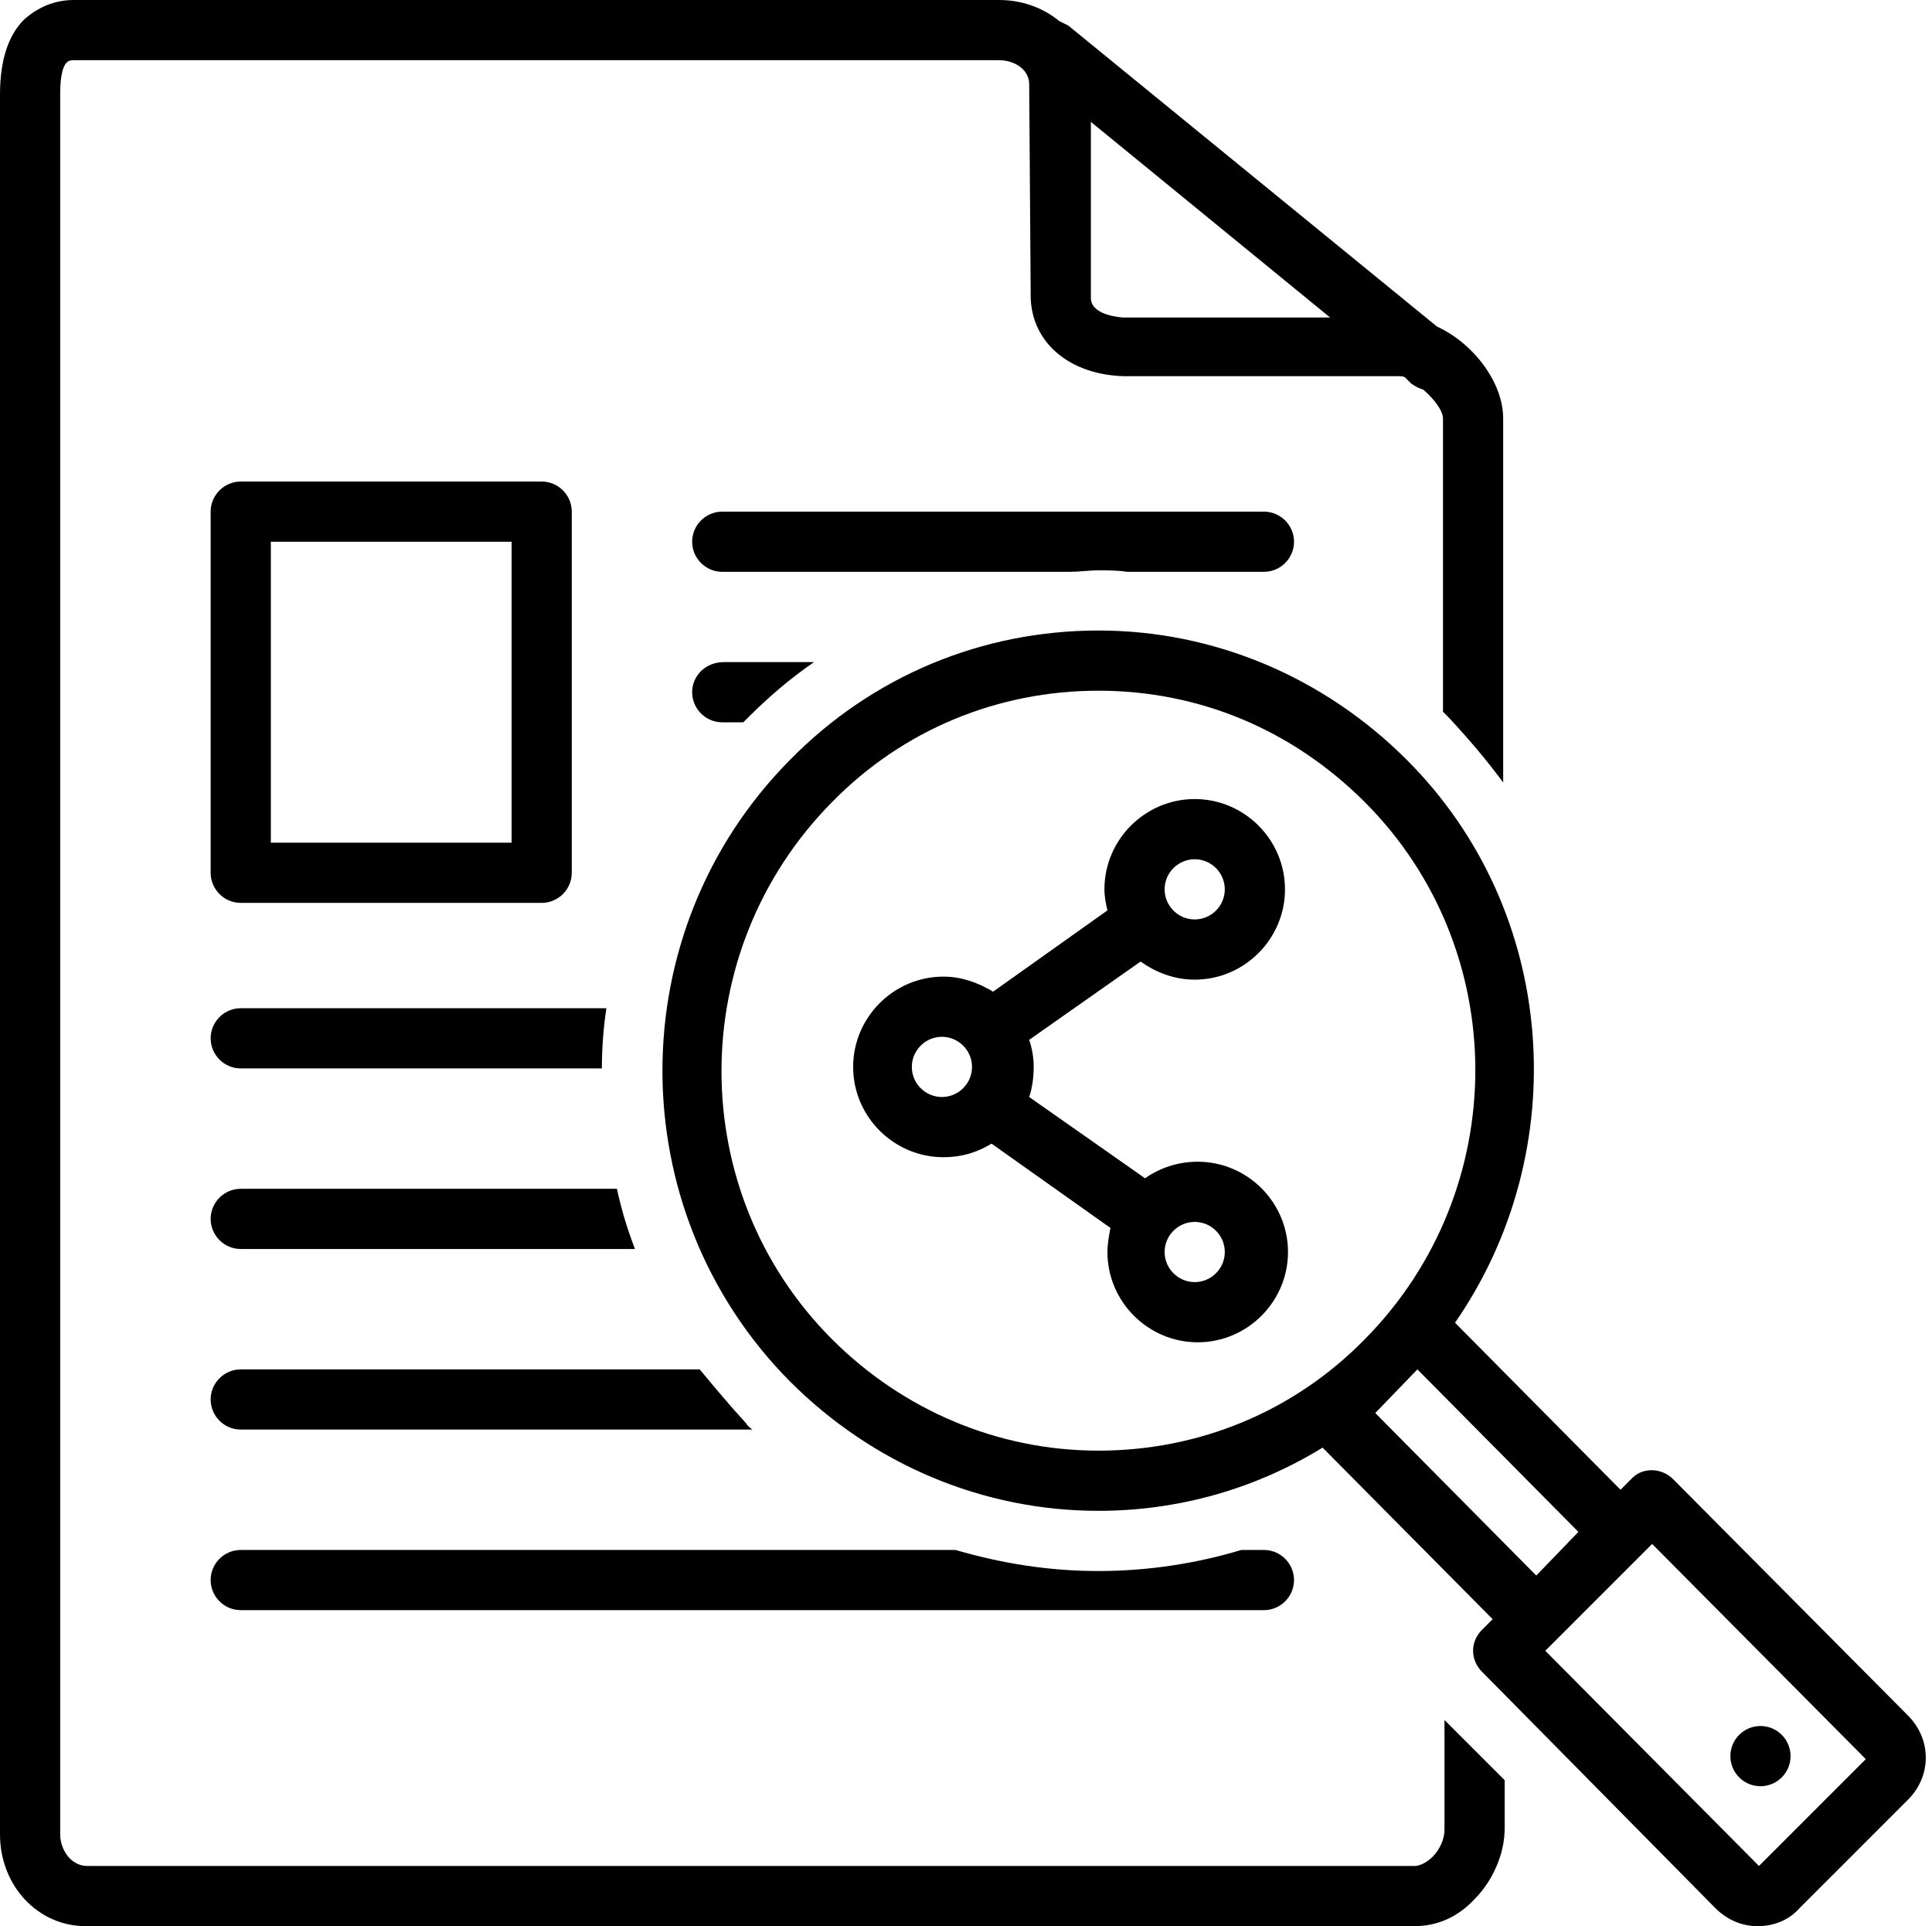
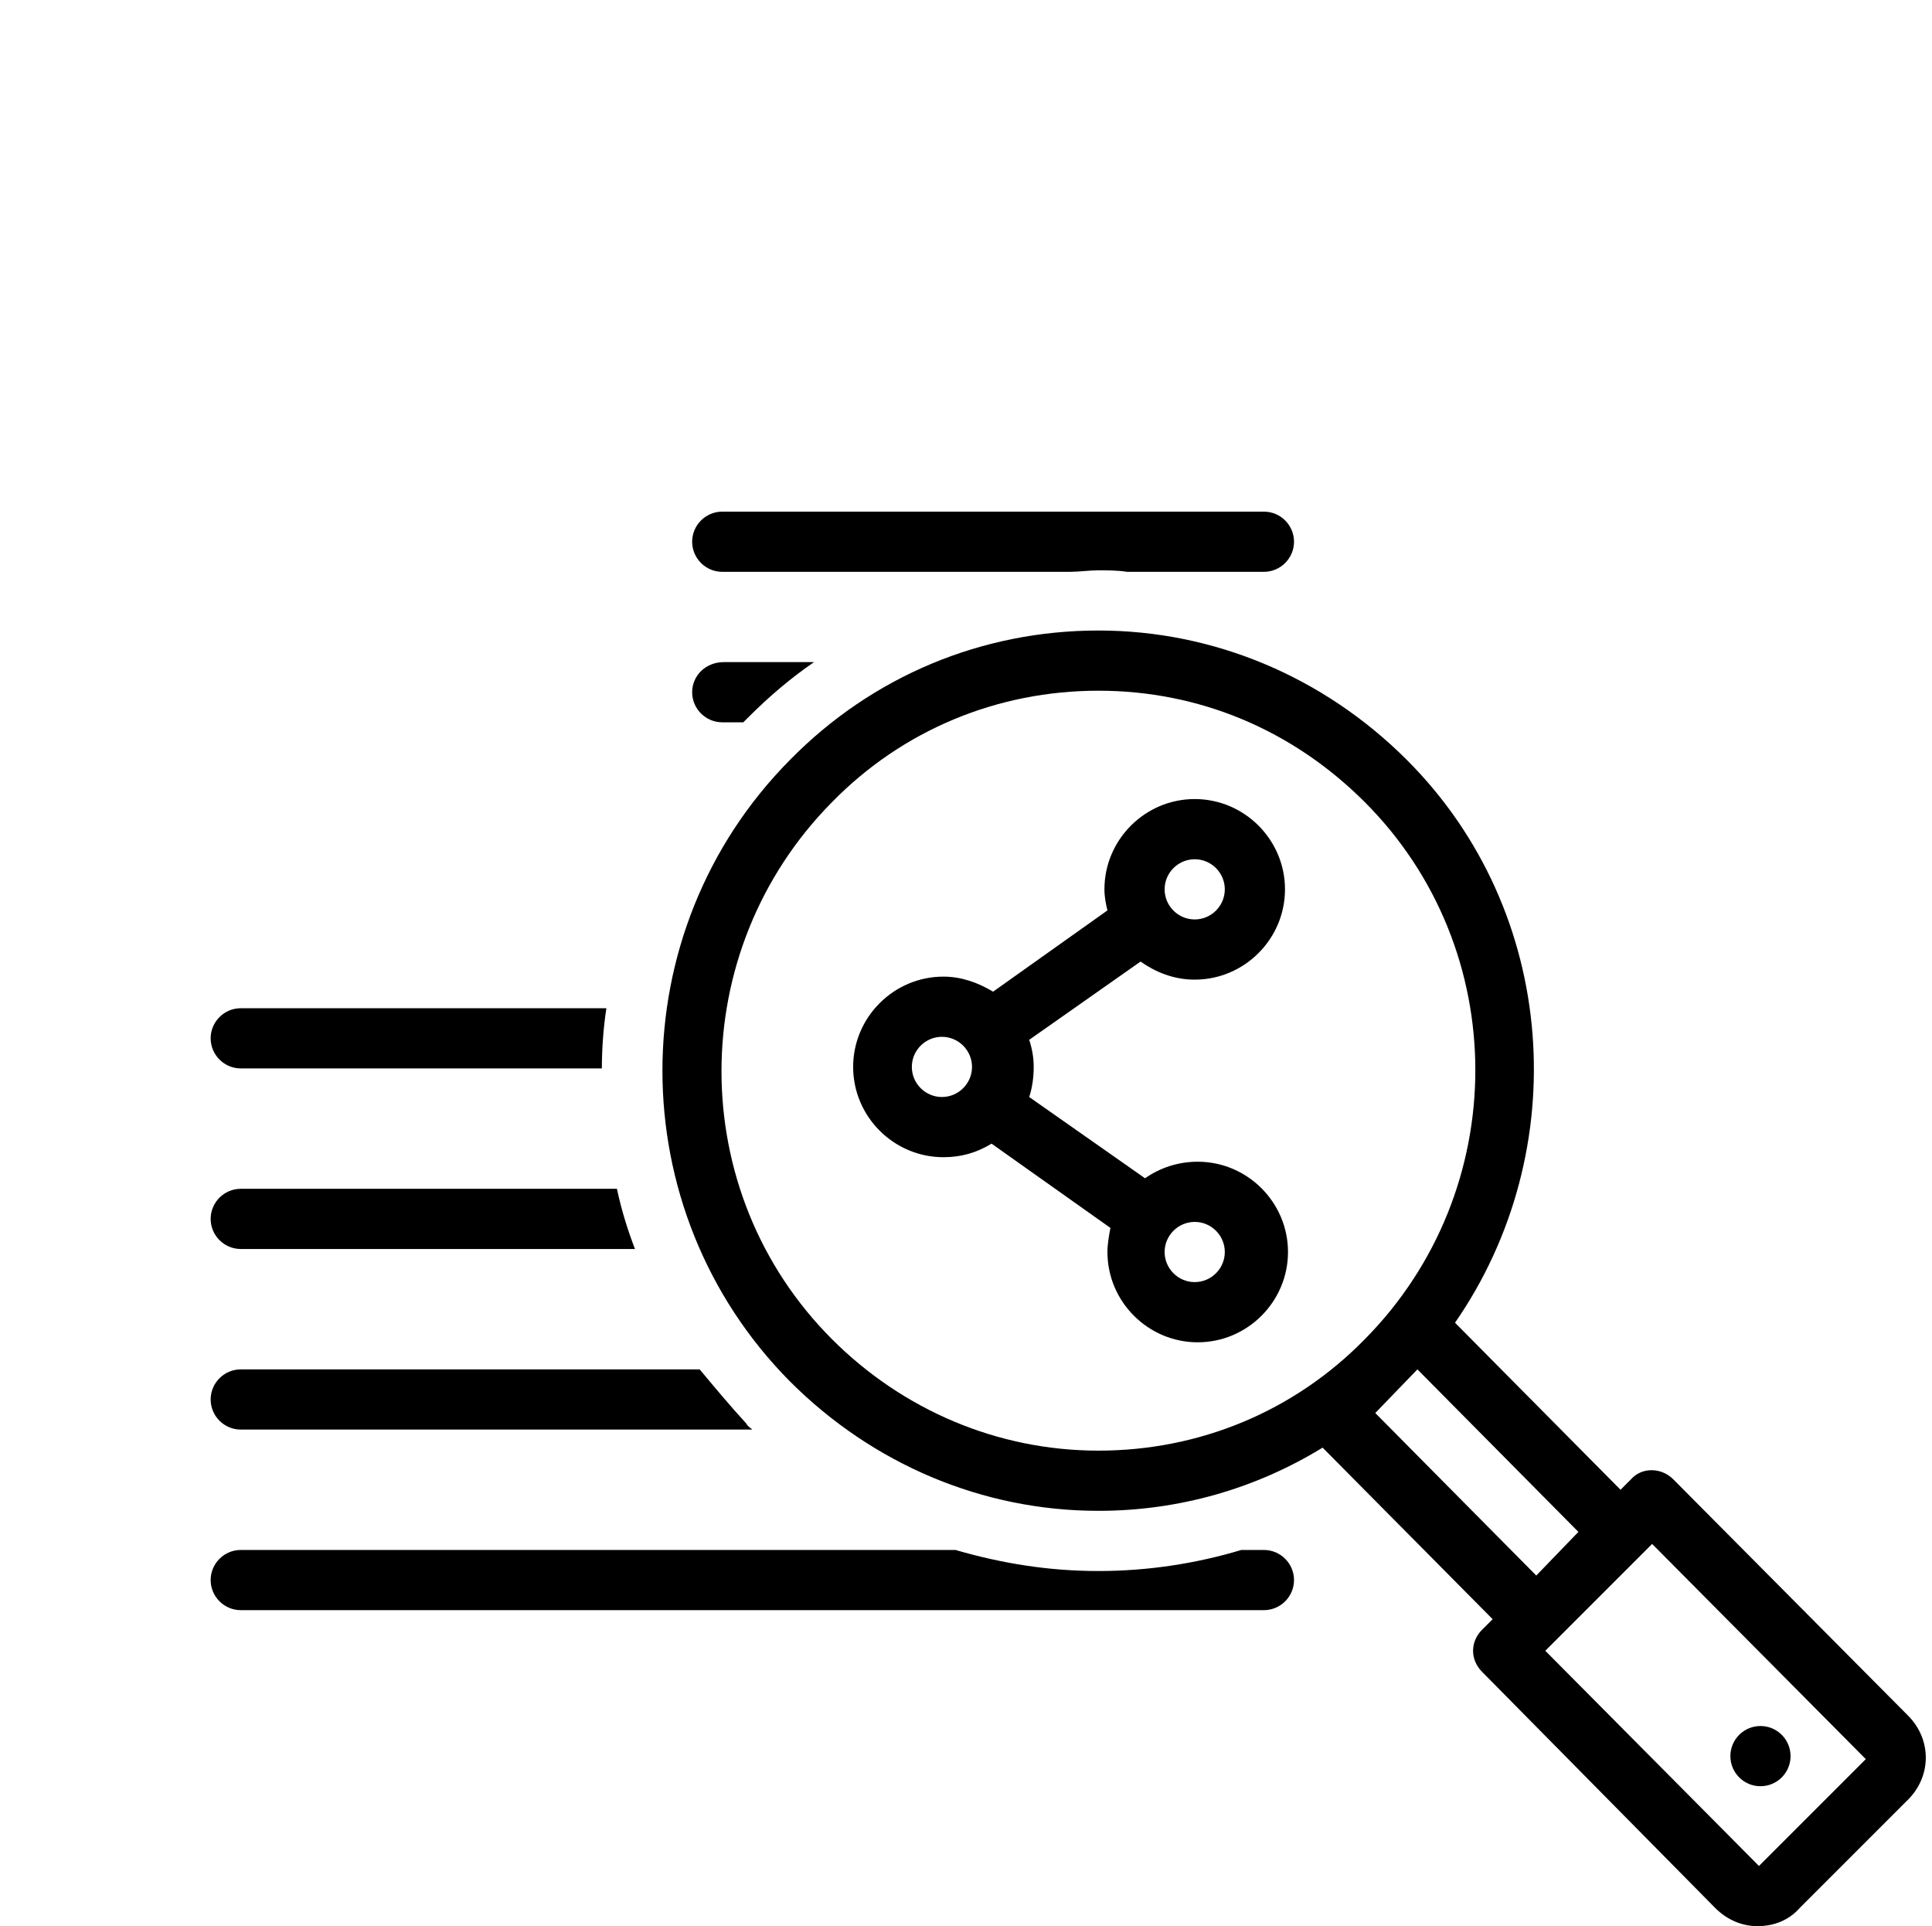
<svg xmlns="http://www.w3.org/2000/svg" height="128.0" preserveAspectRatio="xMidYMid meet" version="1.0" viewBox="0.0 0.0 128.4 128.0" width="128.4" zoomAndPan="magnify">
  <g id="change1_1">
-     <path d="M16,60h20c1.1,0,2-0.9,2-2V34c0-1.1-0.9-2-2-2H16c-1.1,0-2,0.9-2,2v24C14,59.1,14.9,60,16,60z M18,36h16v20H18V36z" />
-   </g>
+     </g>
  <g id="change1_2">
    <path d="M73,37.9C73,37.9,73,37.9,73,37.9c0.6,0,1.3,0,1.9,0.1H84c1.1,0,2-0.9,2-2s-0.9-2-2-2H48c-1.1,0-2,0.9-2,2s0.9,2,2,2h23.1 C71.7,38,72.4,37.9,73,37.9z" />
  </g>
  <g id="change1_3">
    <path d="M46,46c0,1.1,0.9,2,2,2h1.4c0.1-0.1,0.2-0.2,0.3-0.3c1.4-1.4,2.8-2.6,4.4-3.7h-6C46.9,44,46,44.9,46,46z" />
  </g>
  <g id="change1_4">
    <path d="M16,71h24c0-1.3,0.1-2.7,0.3-4H16c-1.1,0-2,0.9-2,2S14.9,71,16,71z" />
  </g>
  <g id="change1_5">
    <path d="M16,79c-1.1,0-2,0.9-2,2s0.9,2,2,2h26.2c-0.5-1.3-0.9-2.6-1.2-4H16z" />
  </g>
  <g id="change1_6">
    <path d="M46.5,91H16c-1.1,0-2,0.9-2,2s0.9,2,2,2h34c-0.1-0.1-0.3-0.2-0.4-0.4C48.5,93.4,47.5,92.2,46.5,91z" />
  </g>
  <g id="change1_7">
    <path d="M14,105c0,1.1,0.9,2,2,2h68c1.1,0,2-0.9,2-2s-0.9-2-2-2h-1.5c-3,0.9-6.2,1.4-9.5,1.4c-3.3,0-6.4-0.5-9.5-1.4H16 C14.9,103,14,103.9,14,105z" />
  </g>
  <g id="change1_8">
-     <path d="M100,118.3l-4-4l0,7.3c0,0.6-0.3,1.3-0.8,1.8c-0.2,0.2-0.7,0.6-1.2,0.6H5.8c0,0,0,0,0,0c-1.1,0-1.8-1.1-1.8-2.1V6.2 C4,5,4.2,4.3,4.5,4.1c0,0,0.1-0.1,0.4-0.1h61.5c0,0,0,0,0,0c1,0,2,0.6,2,1.6l0.1,14.2c0.1,3,2.6,5.1,6.2,5.2l18.3,0 c0.1,0,0.3,0,0.4,0.1l0.4,0.4c0.3,0.2,0.5,0.3,0.8,0.4c0.7,0.6,1.3,1.4,1.3,1.9l0,19.5c0.1,0.1,0.3,0.3,0.4,0.4 c1.3,1.4,2.5,2.8,3.6,4.3l0-24.2c0-2.4-2-5-4.4-6.1L71,1.7c-0.2-0.1-0.4-0.2-0.6-0.3C69.3,0.5,67.9,0,66.4,0c0,0,0,0,0,0H4.9 C3.6,0,2.5,0.5,1.6,1.3C0.5,2.4,0,4.1,0,6.3v115.6c0,3.4,2.5,6.1,5.7,6.1c0,0,0,0,0,0H94c0,0,0,0,0,0c1.5,0,2.9-0.6,4-1.8 c1.2-1.2,2-3,2-4.7L100,118.3z M74.7,21.1c-0.1,0-2.2-0.1-2.2-1.3L72.5,8.1l15.9,13L74.7,21.1z" />
-   </g>
+     </g>
  <g id="change1_9">
    <path d="M126.8,114l-15.6-15.7c-0.8-0.8-2.1-0.8-2.8,0l-0.7,0.7l-11-11.1c7.9-11.4,6.9-27.3-3.2-37.4C88,45,80.7,41.9,73,41.9 c0,0,0,0,0,0c-7.7,0-15,3-20.5,8.6c-11.3,11.4-11.3,29.9,0,41.3c5.5,5.5,12.8,8.6,20.5,8.6c5.4,0,10.5-1.5,14.9-4.2l11.3,11.4 l-0.7,0.7c-0.8,0.8-0.8,2,0,2.8l15.5,15.7c0.8,0.8,1.8,1.2,2.8,1.2c0,0,0,0,0,0c1.1,0,2.1-0.4,2.8-1.2l7.1-7.1 C128.4,118.1,128.4,115.6,126.8,114z M55.3,89c-9.8-9.8-9.8-25.8,0-35.7c4.7-4.8,11-7.4,17.7-7.4s12.9,2.6,17.7,7.4 c9.8,9.8,9.8,25.8,0,35.7c-4.7,4.8-11,7.4-17.7,7.4S60,93.7,55.3,89z M91.4,93.9l2.8-2.9l10.7,10.8l-2.8,2.9L91.4,93.9z M124,116.9 l-7.1,7.1l-14.2-14.3l7.1-7.1L124,116.9C124,116.9,124,116.9,124,116.9z" />
  </g>
  <g id="change1_10">
    <circle cx="117" cy="116.7" r="2" />
  </g>
  <g id="change1_11">
    <path d="M79.4,65.1c3.3,0,6-2.7,6-6s-2.7-6-6-6s-6,2.7-6,6c0,0.5,0.1,1,0.2,1.4l-7.6,5.4c-1-0.6-2.1-1-3.3-1c-3.3,0-6,2.7-6,6 s2.7,6,6,6c1.2,0,2.2-0.3,3.2-0.9l7.9,5.6c-0.1,0.5-0.2,1.1-0.2,1.6c0,3.3,2.7,6,6,6s6-2.7,6-6s-2.7-6-6-6c-1.3,0-2.5,0.4-3.5,1.1 l-7.7-5.4c0.2-0.6,0.3-1.3,0.3-2c0-0.6-0.1-1.2-0.3-1.8l7.4-5.2C76.8,64.6,78,65.1,79.4,65.1z M79.4,57.1c1.1,0,2,0.9,2,2 c0,1.1-0.9,2-2,2s-2-0.9-2-2C77.4,58,78.3,57.1,79.4,57.1z M62.6,72.9c-1.1,0-2-0.9-2-2c0-1.1,0.9-2,2-2s2,0.9,2,2 C64.6,72,63.7,72.9,62.6,72.9z M79.4,81.2c1.1,0,2,0.9,2,2s-0.9,2-2,2s-2-0.9-2-2S78.3,81.2,79.4,81.2z" />
  </g>
</svg>